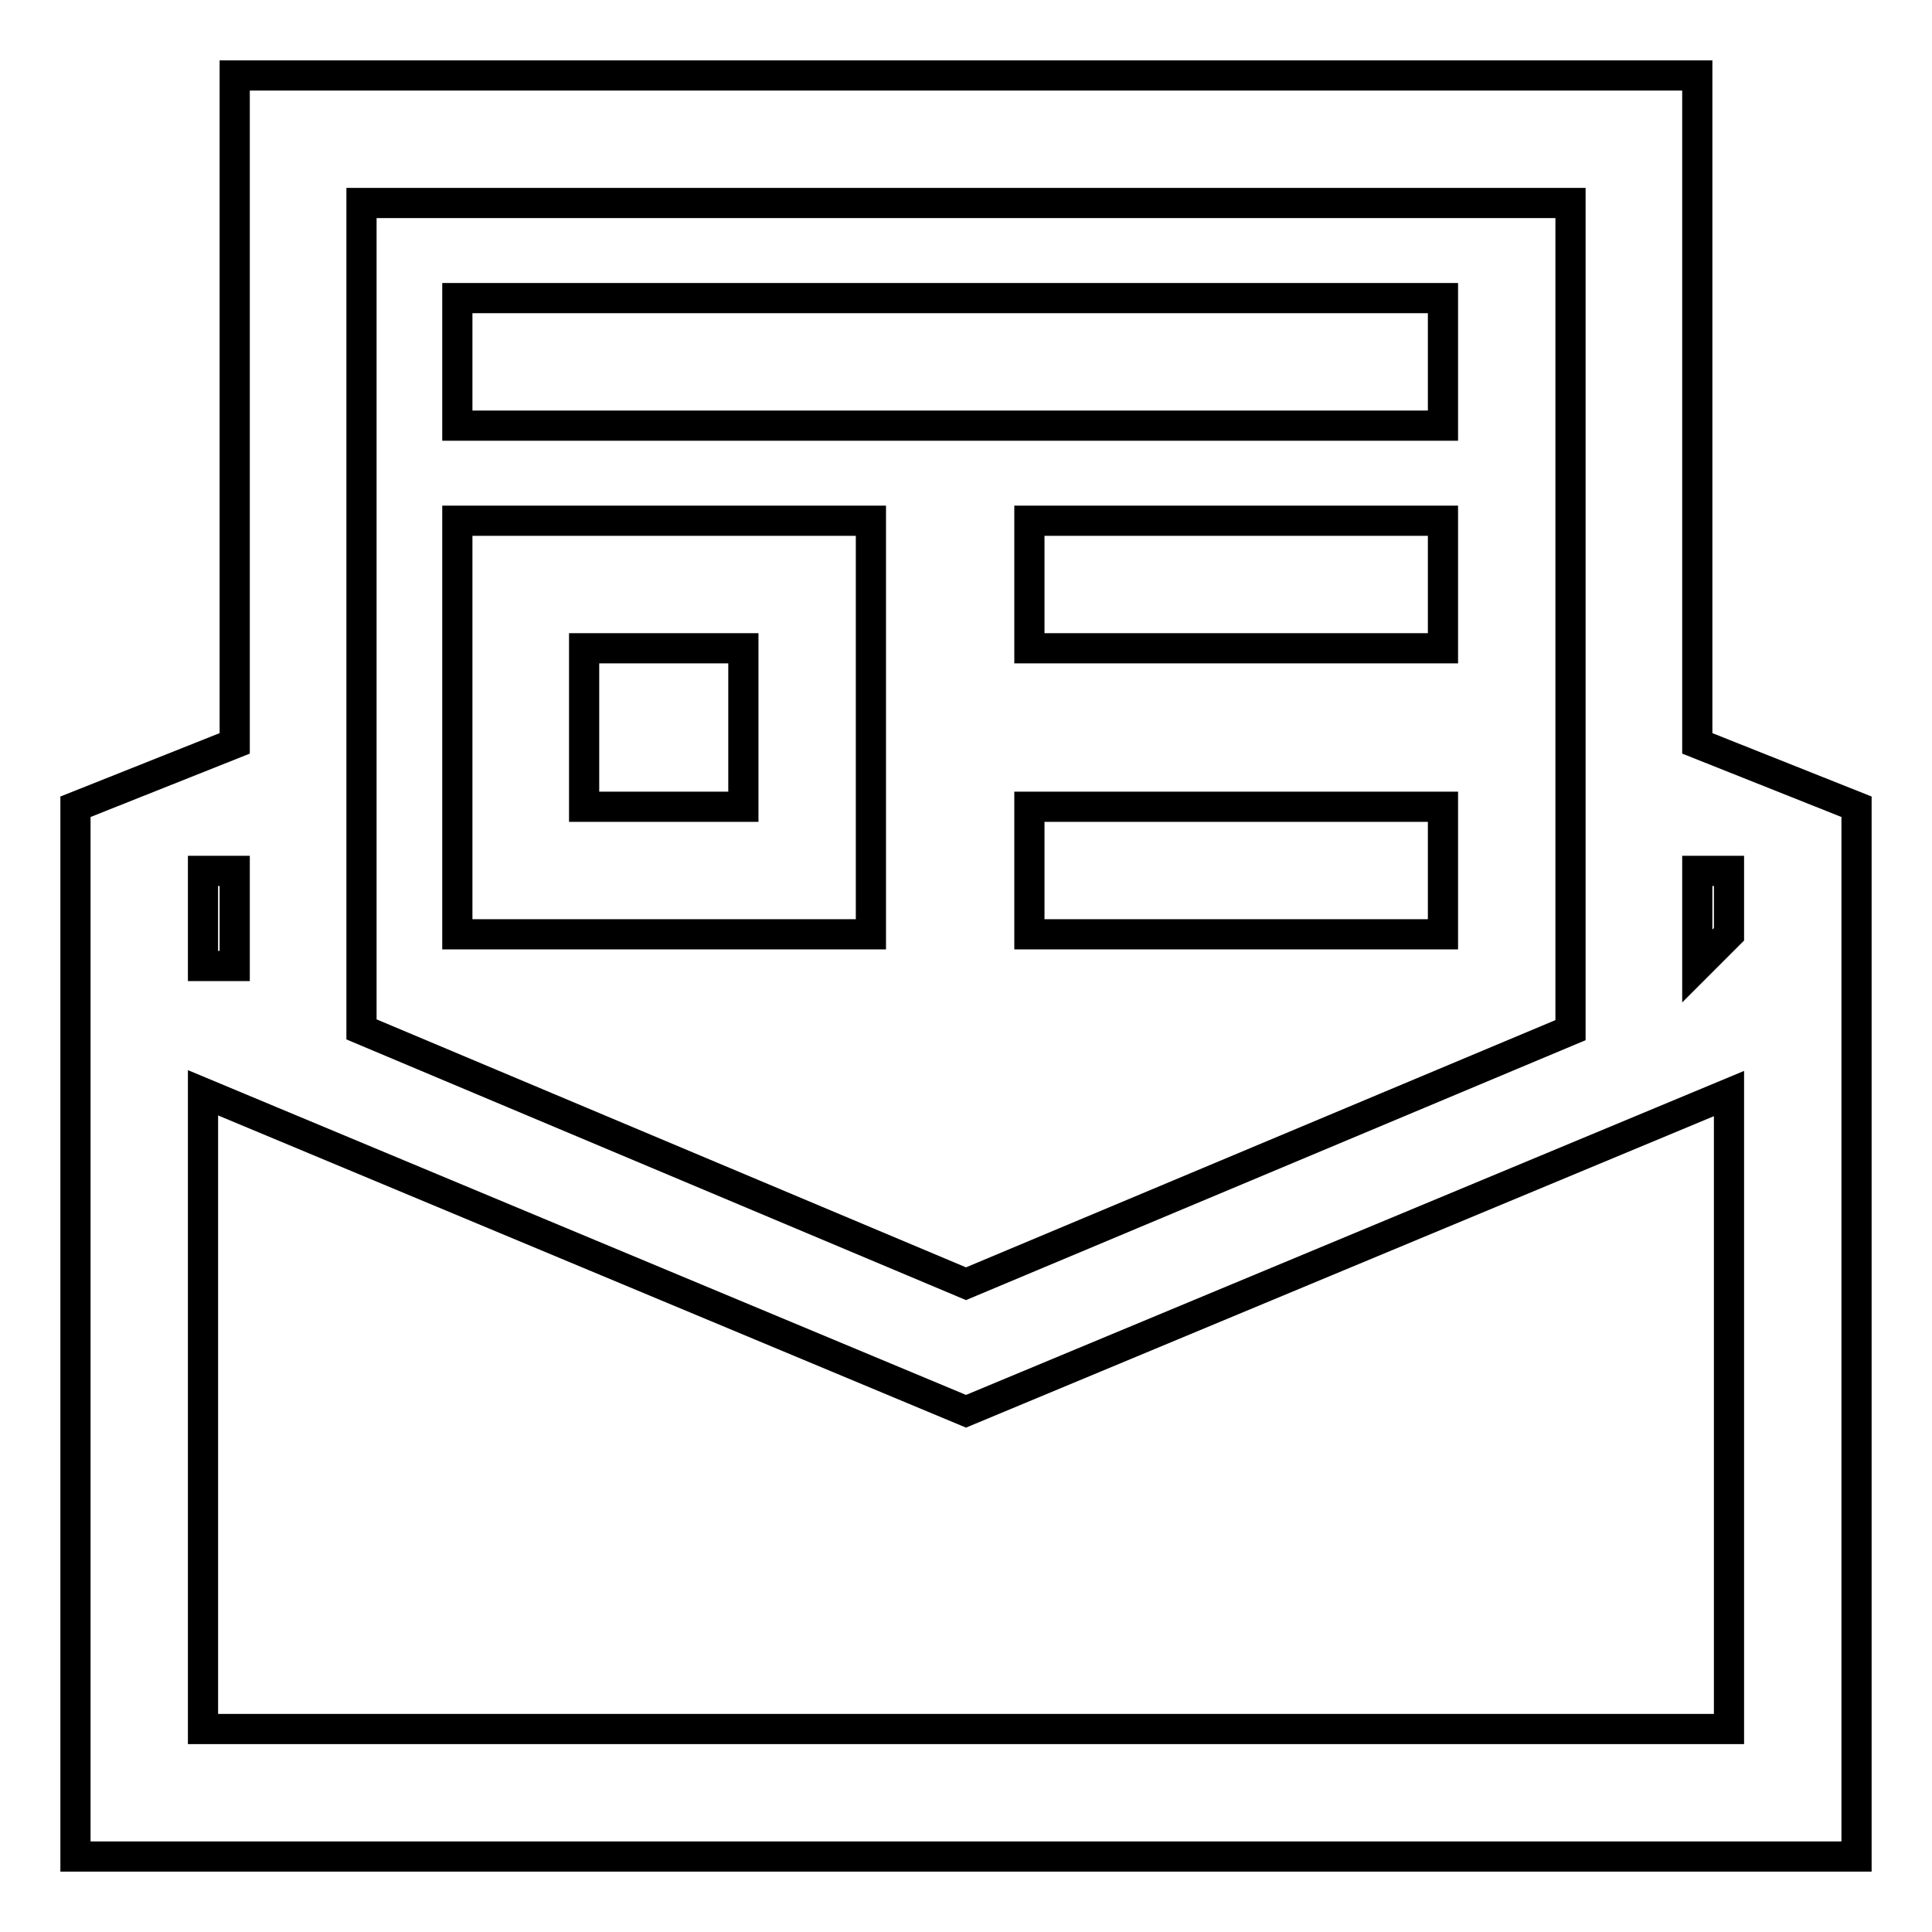
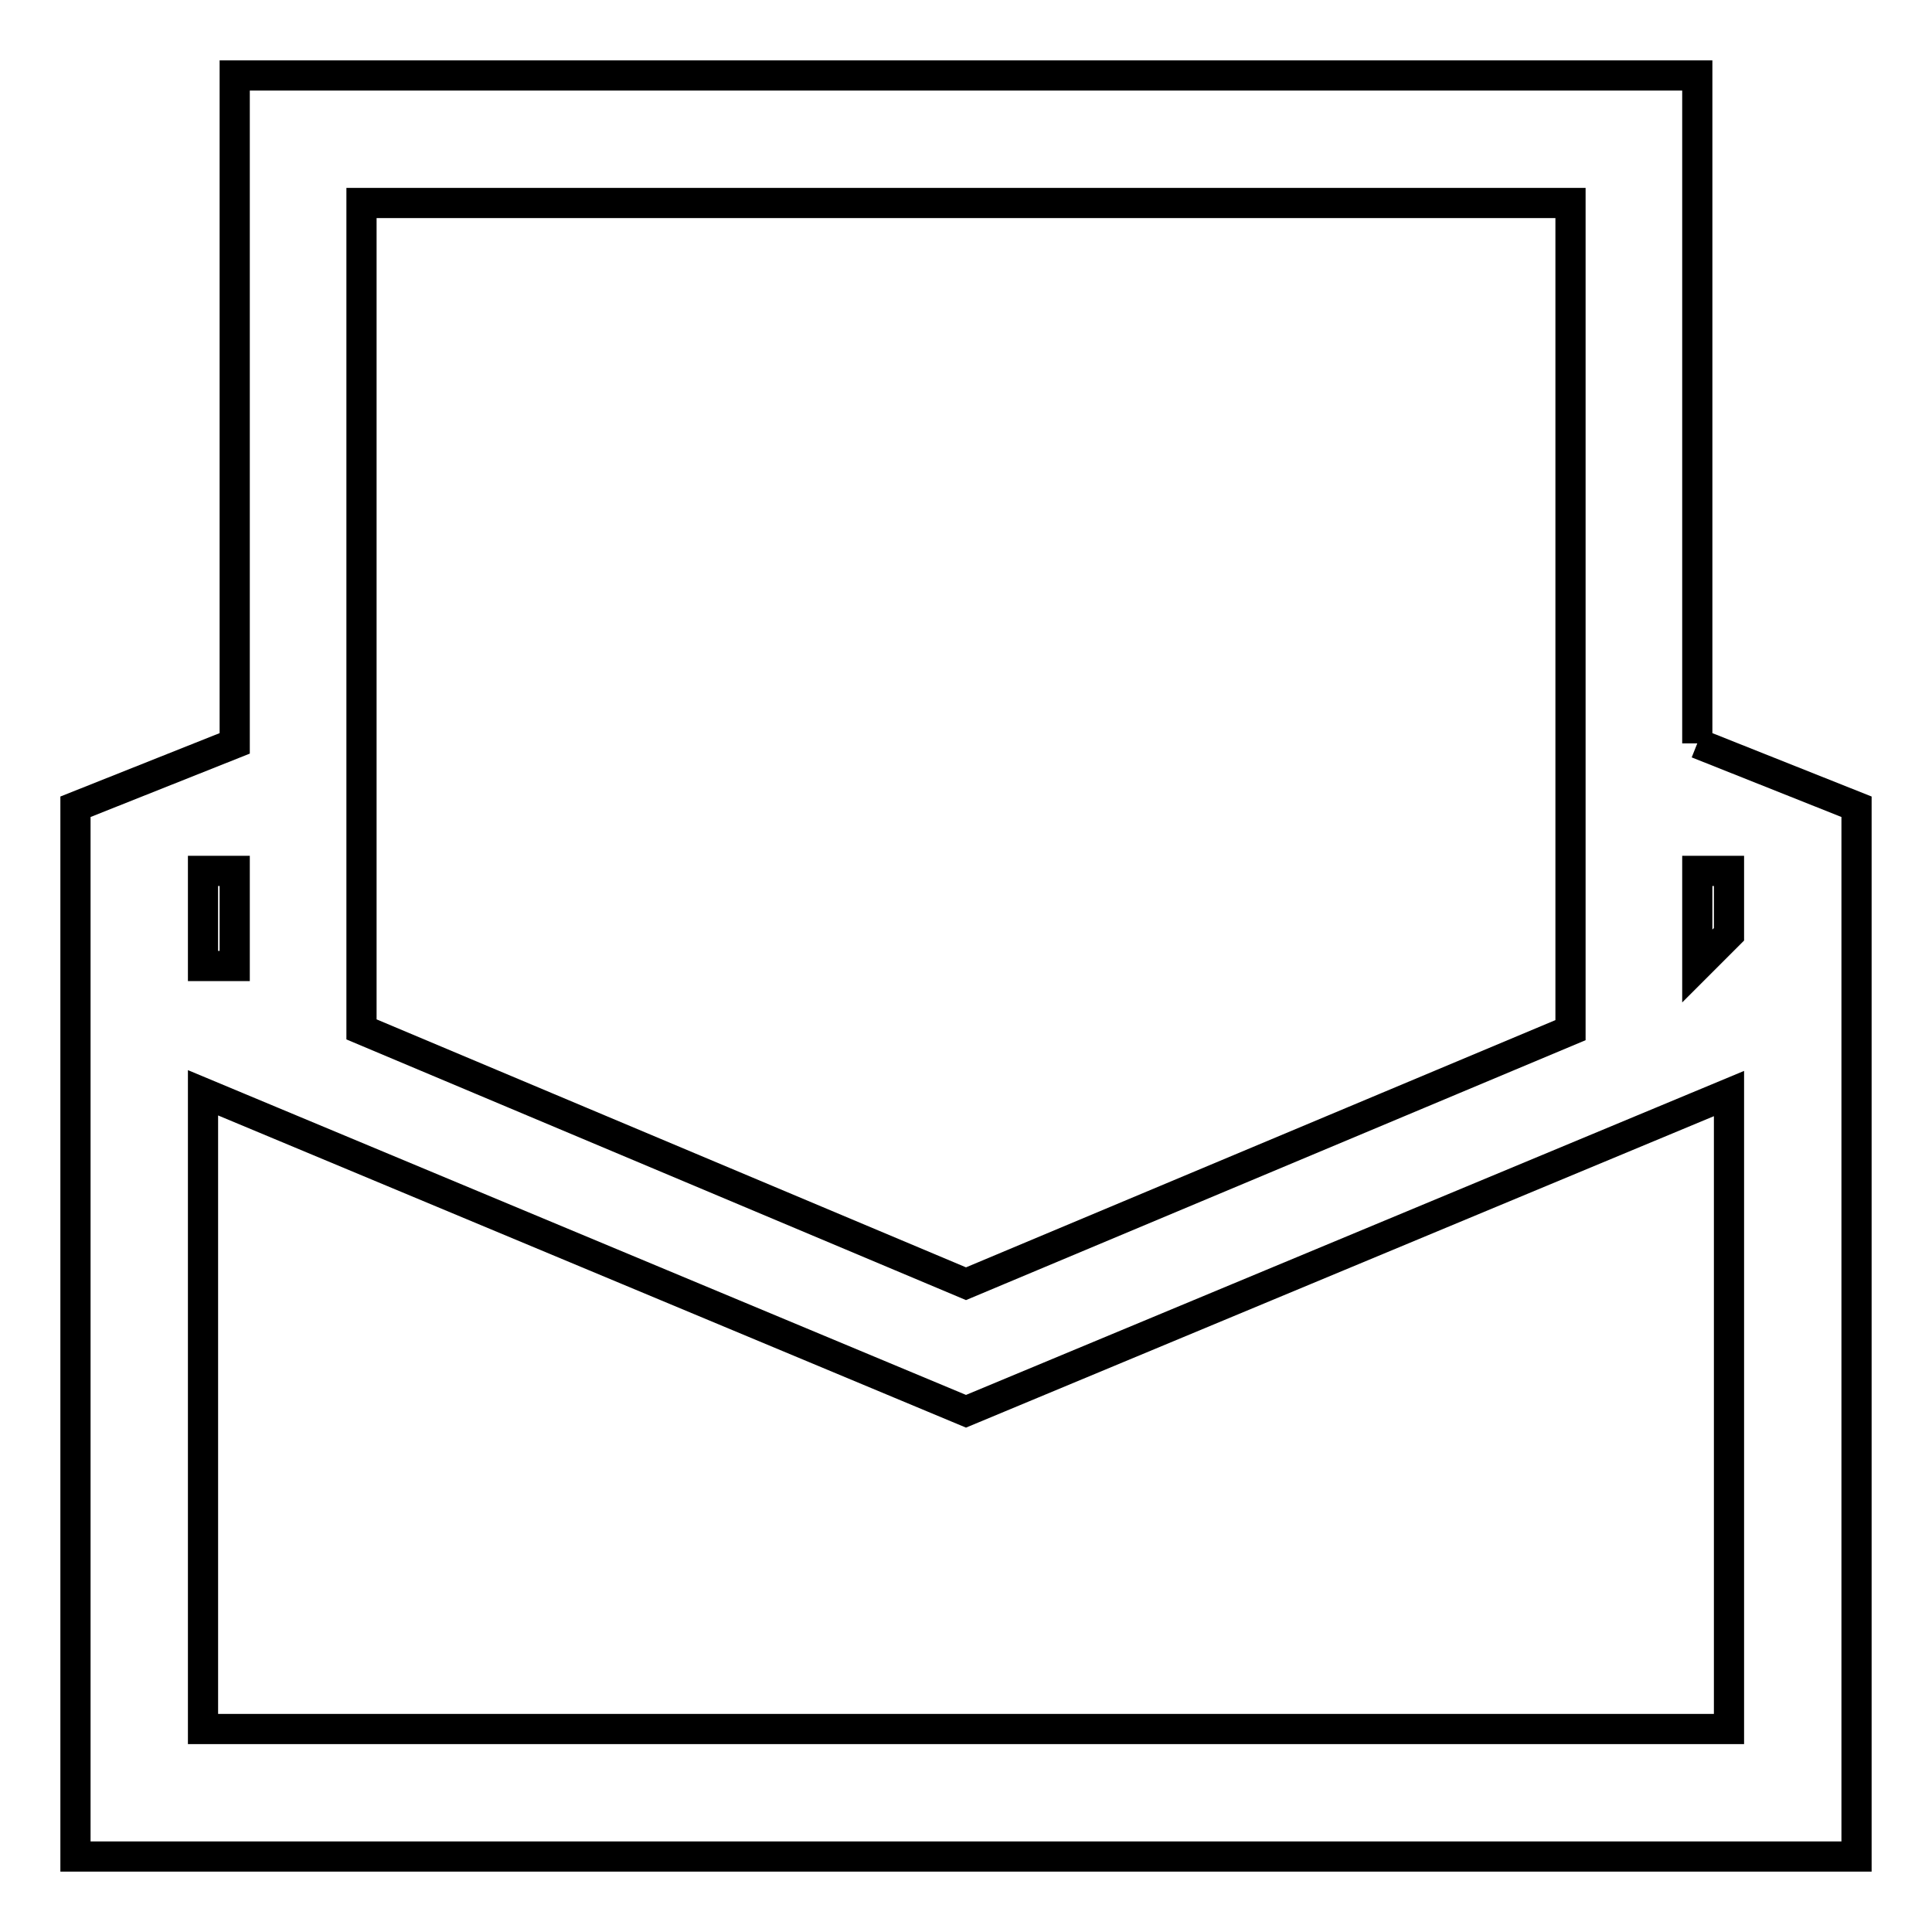
<svg xmlns="http://www.w3.org/2000/svg" version="1.1" x="0px" y="0px" viewBox="0 0 256 256" enable-background="new 0 0 256 256" xml:space="preserve">
  <g>
-     <path stroke-width="4" fill-opacity="0" stroke="#000000" d="M60.6,39.5h130.6v16.9H60.6V39.5z M115.4,69H60.6v54.8h54.8V69z M98.5,106.9H77.4V85.9h21.1V106.9z  M136.4,69h54.8v16.9h-54.8V69z M136.4,106.9h54.8v16.9h-54.8V106.9z" />
-     <path stroke-width="4" fill-opacity="0" stroke="#000000" d="M224.9,98.5V10H31.1v88.5L10,106.9V246h236V106.9L224.9,98.5z M208.1,26.9v109.6L128,170.1l-80.1-33.7V26.9 H208.1z M26.9,115.4h4.2V128h-4.2V115.4z M229.1,229.1H26.9v-84.3L128,187l101.1-42.1V229.1z M224.9,128v-12.6h4.2v8.4L224.9,128z" />
+     <path stroke-width="4" fill-opacity="0" stroke="#000000" d="M224.9,98.5V10H31.1v88.5L10,106.9V246h236V106.9L224.9,98.5M208.1,26.9v109.6L128,170.1l-80.1-33.7V26.9 H208.1z M26.9,115.4h4.2V128h-4.2V115.4z M229.1,229.1H26.9v-84.3L128,187l101.1-42.1V229.1z M224.9,128v-12.6h4.2v8.4L224.9,128z" />
  </g>
</svg>